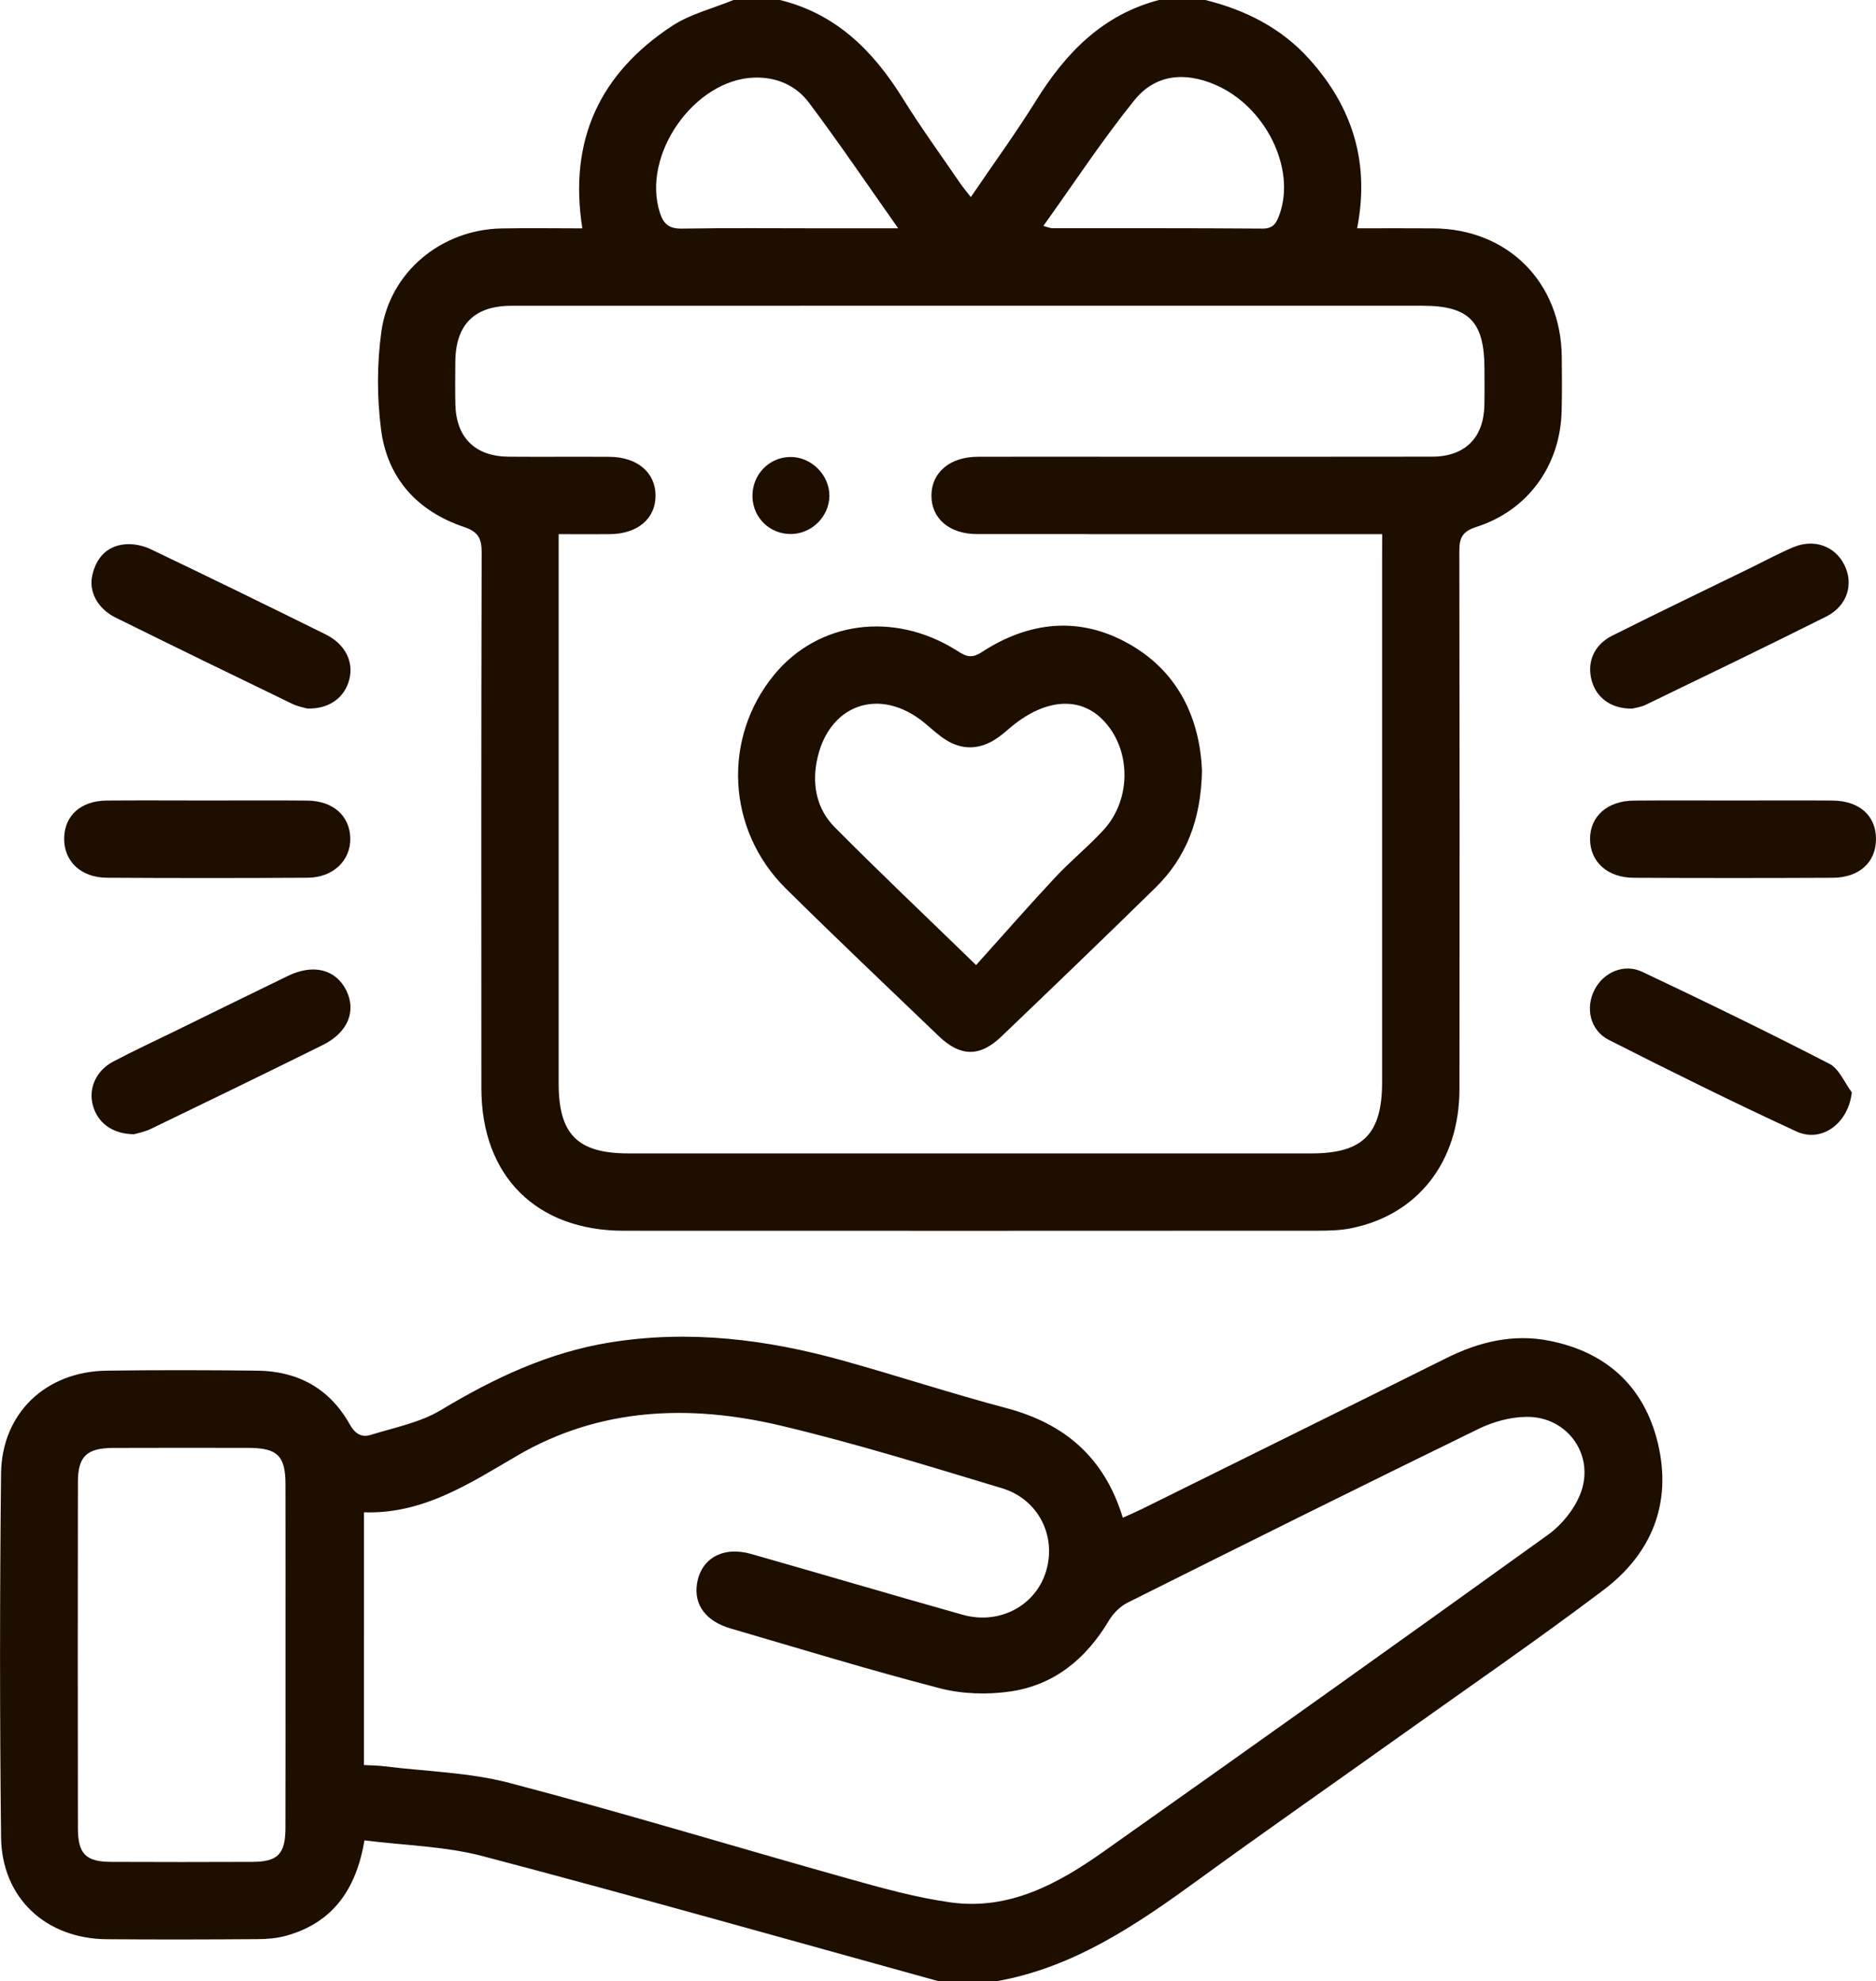
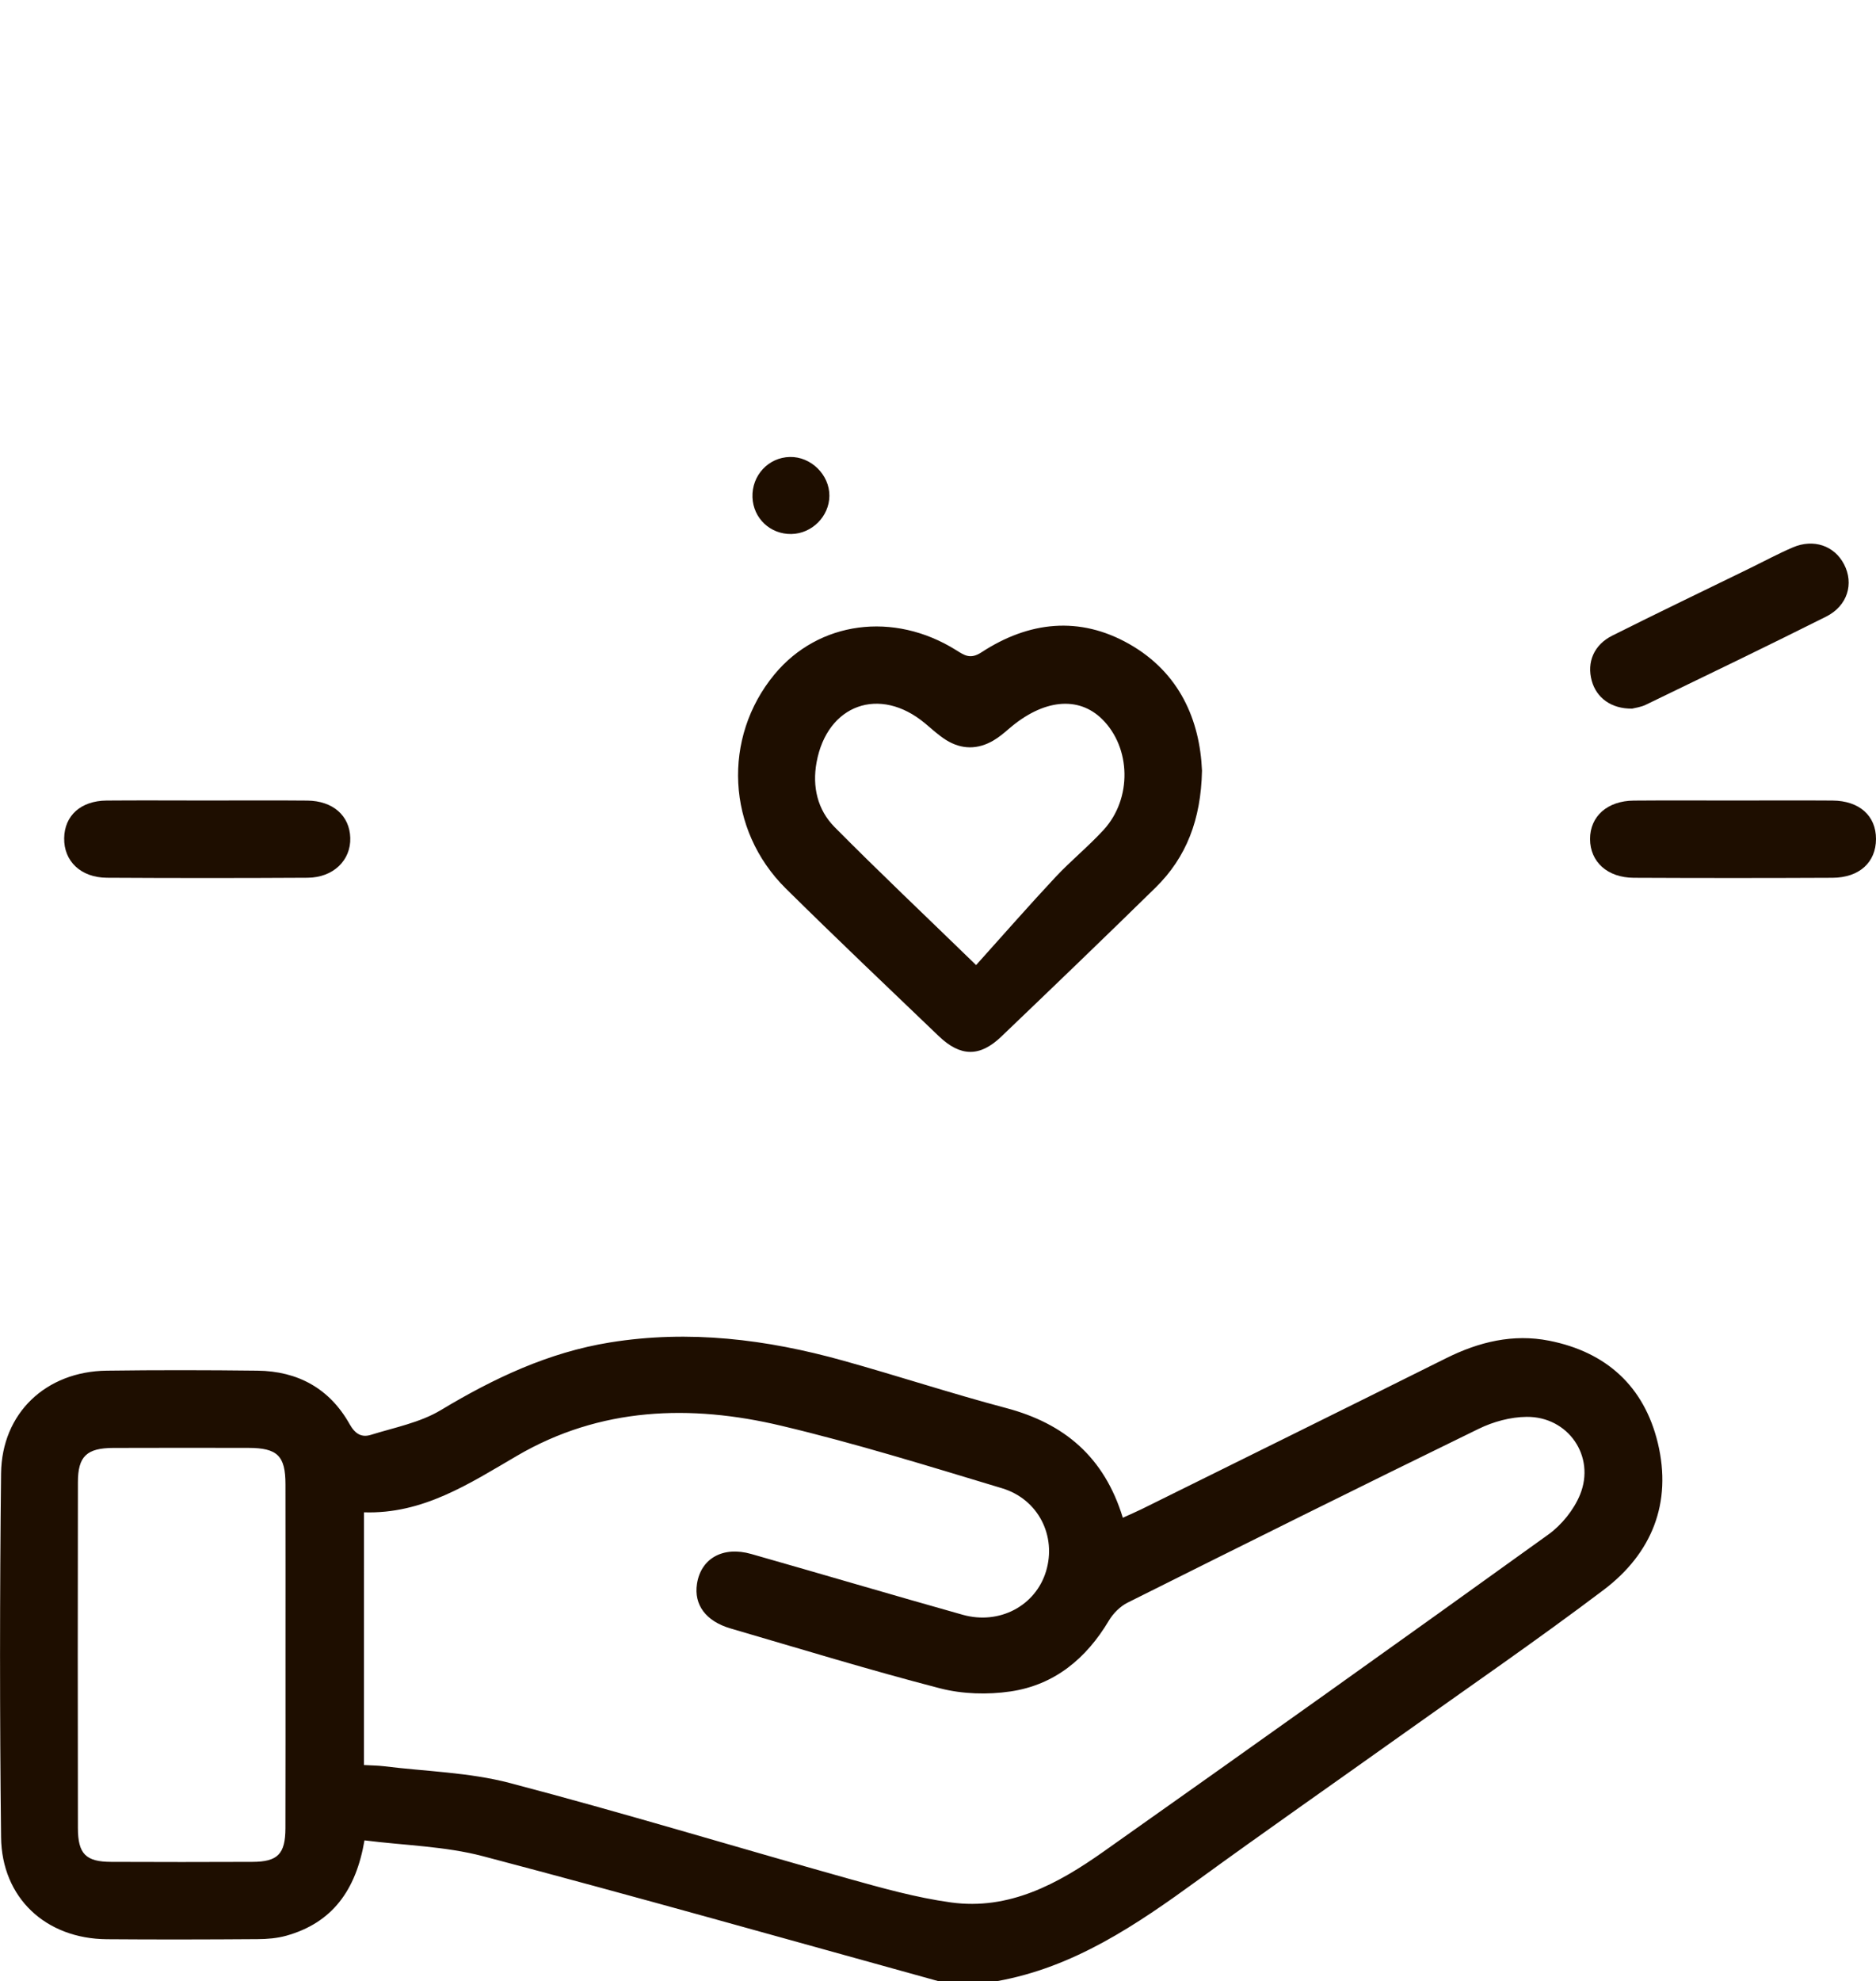
<svg xmlns="http://www.w3.org/2000/svg" version="1.1" id="Слой_1" x="0px" y="0px" width="47.362px" height="50px" viewBox="0 0 47.362 50" enable-background="new 0 0 47.362 50" xml:space="preserve">
-   <path fill-rule="evenodd" clip-rule="evenodd" fill="#1E0E00" d="M30.431,0c1.015,0.253,1.916,0.705,2.625,1.493  c1.09,1.21,1.532,2.611,1.206,4.269c0.663,0,1.295-0.004,1.927,0.001c1.875,0.014,3.216,1.353,3.24,3.234  c0.006,0.456,0.008,0.911-0.003,1.366c-0.03,1.376-0.844,2.518-2.157,2.937c-0.363,0.116-0.427,0.288-0.426,0.618  c0.008,4.522,0.009,9.045,0.003,13.568c-0.002,1.84-1.057,3.182-2.752,3.515c-0.269,0.053-0.55,0.058-0.825,0.059  c-5.84,0.003-11.681,0.004-17.521,0.001c-2.21-0.001-3.593-1.383-3.595-3.591c-0.003-4.506-0.005-9.013,0.007-13.519  c0.001-0.361-0.08-0.528-0.449-0.653c-1.174-0.396-1.934-1.229-2.091-2.46c-0.104-0.813-0.105-1.663,0.009-2.474  c0.211-1.502,1.514-2.569,3.029-2.599c0.679-0.013,1.358-0.002,2.044-0.002c-0.353-2.233,0.45-3.913,2.26-5.105  C17.425,0.353,17.996,0.215,18.517,0c0.391,0,0.781,0,1.172,0c1.419,0.346,2.356,1.283,3.102,2.482  c0.454,0.731,0.961,1.428,1.447,2.139c0.078,0.114,0.168,0.219,0.272,0.353c0.568-0.837,1.134-1.613,1.64-2.425  C26.901,1.338,27.833,0.374,29.259,0C29.65,0,30.041,0,30.431,0z M34.895,13.48c-0.202,0-0.331,0-0.46,0  c-3.255,0-6.51,0.001-9.765-0.001c-0.701,0-1.158-0.392-1.155-0.976c0.003-0.579,0.465-0.972,1.166-0.975  c1.123-0.005,2.245-0.001,3.368-0.001c2.702,0,5.403,0.003,8.105-0.002c0.83-0.001,1.302-0.472,1.321-1.293  c0.007-0.309,0.002-0.618,0.002-0.927c-0.002-1.193-0.392-1.589-1.569-1.589c-4.329,0-8.658,0-12.987,0  c-3.336,0-6.672-0.001-10.009,0.001c-0.936,0.001-1.407,0.474-1.417,1.409c-0.003,0.358-0.007,0.716,0.001,1.074  c0.019,0.846,0.5,1.32,1.348,1.326c0.847,0.006,1.693-0.002,2.539,0.003c0.704,0.004,1.162,0.391,1.167,0.972  c0.005,0.585-0.45,0.974-1.151,0.979c-0.417,0.003-0.835,0-1.295,0c0,0.234,0,0.41,0,0.586c0,4.427,0,8.854,0,13.28  c0,1.284,0.479,1.763,1.765,1.763c5.745,0,11.49,0,17.235,0c1.305,0,1.788-0.486,1.789-1.801c0-4.411,0-8.821,0-13.232  C34.895,13.9,34.895,13.724,34.895,13.48z M22.676,5.762c-0.791-1.121-1.497-2.164-2.253-3.171  c-0.321-0.429-0.808-0.647-1.366-0.633c-1.529,0.038-2.87,1.959-2.396,3.414c0.095,0.293,0.242,0.403,0.558,0.397  c1.169-0.019,2.339-0.007,3.508-0.007C21.337,5.762,21.947,5.762,22.676,5.762z M26.341,5.702c0.136,0.036,0.179,0.057,0.222,0.057  c1.771,0.002,3.54-0.004,5.31,0.01c0.281,0.002,0.354-0.147,0.43-0.357c0.419-1.165-0.357-2.733-1.627-3.275  c-0.777-0.332-1.514-0.258-2.04,0.396C27.828,3.535,27.118,4.617,26.341,5.702z" />
  <path fill-rule="evenodd" clip-rule="evenodd" fill="#1E0E00" d="M23.693,50c-3.833-1.059-7.659-2.143-11.503-3.155  c-0.96-0.252-1.982-0.271-2.988-0.399c-0.215,1.26-0.814,2.082-1.976,2.407c-0.231,0.064-0.481,0.085-0.722,0.086  c-1.269,0.009-2.539,0.012-3.808,0.002c-1.54-0.012-2.652-1.042-2.669-2.576c-0.035-3.059-0.034-6.118,0-9.177  c0.017-1.526,1.133-2.576,2.664-2.596c1.269-0.017,2.538-0.015,3.807,0c1.022,0.011,1.825,0.452,2.328,1.349  c0.141,0.251,0.304,0.343,0.537,0.271c0.598-0.186,1.242-0.309,1.766-0.624c1.337-0.804,2.717-1.457,4.269-1.708  c2-0.323,3.956-0.08,5.885,0.458c1.376,0.383,2.736,0.831,4.117,1.197c1.47,0.389,2.479,1.236,2.947,2.769  c0.172-0.078,0.327-0.145,0.479-0.219c2.563-1.269,5.127-2.533,7.687-3.809c0.825-0.411,1.687-0.62,2.597-0.44  c1.443,0.285,2.398,1.151,2.744,2.582c0.364,1.514-0.152,2.788-1.368,3.707c-1.687,1.274-3.431,2.471-5.152,3.698  c-1.695,1.208-3.403,2.398-5.087,3.623c-1.558,1.133-3.137,2.209-5.087,2.555C24.669,50,24.181,50,23.693,50z M9.188,44.545  c0.184,0.011,0.345,0.011,0.503,0.03c1.063,0.132,2.154,0.154,3.182,0.424c2.857,0.75,5.686,1.611,8.531,2.409  c0.859,0.24,1.726,0.484,2.606,0.605c1.466,0.201,2.697-0.469,3.84-1.276c3.758-2.655,7.507-5.323,11.242-8.011  c0.336-0.243,0.642-0.622,0.798-1.004c0.396-0.97-0.3-1.974-1.348-1.964c-0.406,0.003-0.842,0.122-1.209,0.301  c-2.964,1.445-5.917,2.914-8.866,4.388c-0.188,0.094-0.363,0.271-0.471,0.451c-0.572,0.962-1.376,1.627-2.485,1.79  c-0.578,0.085-1.212,0.067-1.776-0.078c-1.775-0.46-3.531-0.998-5.292-1.512c-0.625-0.183-0.929-0.599-0.847-1.127  c0.101-0.642,0.657-0.956,1.371-0.752c1.781,0.507,3.556,1.033,5.338,1.534c0.93,0.261,1.842-0.23,2.104-1.099  c0.268-0.886-0.191-1.816-1.111-2.094c-1.85-0.557-3.698-1.133-5.576-1.578c-2.292-0.545-4.569-0.468-6.667,0.757  c-1.211,0.707-2.378,1.478-3.866,1.428C9.188,40.325,9.188,42.417,9.188,44.545z M7.208,41.799c0-1.447,0.002-2.894-0.001-4.34  c-0.001-0.718-0.203-0.916-0.933-0.918c-1.138-0.002-2.276-0.003-3.414,0.001c-0.67,0.003-0.892,0.21-0.893,0.865  c-0.005,2.909-0.005,5.818,0,8.728c0.001,0.655,0.2,0.852,0.841,0.854c1.187,0.005,2.373,0.005,3.56,0  c0.644-0.002,0.836-0.196,0.838-0.85C7.21,44.692,7.208,43.246,7.208,41.799z" />
  <path fill-rule="evenodd" clip-rule="evenodd" fill="#1E0E00" d="M5.223,20.203c0.845,0,1.69-0.006,2.535,0.002  c0.646,0.006,1.068,0.379,1.085,0.939c0.018,0.567-0.429,1.004-1.076,1.008c-1.69,0.01-3.379,0.01-5.069,0  c-0.659-0.004-1.088-0.419-1.078-1c0.01-0.569,0.419-0.941,1.069-0.948C3.533,20.197,4.378,20.203,5.223,20.203z" />
  <path fill-rule="evenodd" clip-rule="evenodd" fill="#1E0E00" d="M43.782,20.203c0.828,0,1.656-0.005,2.484,0.001  c0.677,0.006,1.097,0.384,1.096,0.97c-0.001,0.588-0.419,0.975-1.097,0.979c-1.673,0.008-3.346,0.008-5.019,0  c-0.667-0.003-1.102-0.404-1.103-0.979c0-0.573,0.437-0.963,1.104-0.969C42.092,20.198,42.937,20.203,43.782,20.203z" />
-   <path fill-rule="evenodd" clip-rule="evenodd" fill="#1E0E00" d="M3.382,28.626c-0.558-0.009-0.921-0.297-1.038-0.731  c-0.115-0.426,0.078-0.872,0.513-1.103c0.516-0.272,1.046-0.518,1.57-0.774c0.947-0.463,1.893-0.929,2.841-1.388  c0.638-0.31,1.202-0.169,1.469,0.355c0.268,0.526,0.049,1.072-0.585,1.387c-1.438,0.712-2.882,1.413-4.328,2.111  C3.654,28.566,3.46,28.602,3.382,28.626z" />
-   <path fill-rule="evenodd" clip-rule="evenodd" fill="#1E0E00" d="M7.759,17.882c-0.073-0.022-0.236-0.048-0.379-0.118  c-1.489-0.72-2.976-1.443-4.459-2.176c-0.453-0.224-0.684-0.649-0.592-1.065c0.097-0.437,0.362-0.739,0.817-0.785  c0.213-0.021,0.458,0.027,0.653,0.12c1.478,0.706,2.949,1.424,4.417,2.15c0.505,0.25,0.72,0.696,0.601,1.147  C8.698,17.607,8.313,17.896,7.759,17.882z" />
-   <path fill-rule="evenodd" clip-rule="evenodd" fill="#1E0E00" d="M46.751,27.568c-0.082,0.773-0.753,1.285-1.401,0.986  c-1.593-0.735-3.166-1.515-4.731-2.308c-0.478-0.242-0.6-0.812-0.361-1.271c0.225-0.435,0.739-0.667,1.204-0.448  c1.587,0.749,3.165,1.518,4.725,2.321C46.432,26.975,46.566,27.322,46.751,27.568z" />
  <path fill-rule="evenodd" clip-rule="evenodd" fill="#1E0E00" d="M41.206,17.884c-0.528,0.007-0.901-0.272-1.02-0.702  c-0.129-0.467,0.052-0.907,0.519-1.141c1.147-0.575,2.305-1.13,3.458-1.693c0.365-0.178,0.724-0.372,1.097-0.532  c0.525-0.227,1.052-0.044,1.295,0.425c0.255,0.488,0.089,1.049-0.451,1.32c-1.511,0.757-3.033,1.49-4.555,2.226  C41.42,17.849,41.271,17.866,41.206,17.884z" />
  <path fill-rule="evenodd" clip-rule="evenodd" fill="#1E0E00" d="M30.346,19.451c-0.026,1.235-0.395,2.187-1.174,2.951  c-1.289,1.263-2.59,2.513-3.895,3.761c-0.541,0.518-1.03,0.51-1.577-0.014c-1.292-1.237-2.589-2.468-3.861-3.725  c-1.498-1.481-1.608-3.807-0.286-5.405c1.112-1.342,3.008-1.598,4.586-0.611c0.211,0.132,0.358,0.238,0.639,0.055  c1.192-0.779,2.472-0.925,3.732-0.209C29.782,16.977,30.292,18.175,30.346,19.451z M24.643,24.356  c0.693-0.771,1.336-1.505,2.002-2.218c0.388-0.415,0.834-0.776,1.218-1.195c0.722-0.788,0.692-2.072-0.037-2.792  c-0.603-0.596-1.493-0.503-2.354,0.241c-0.123,0.106-0.249,0.212-0.388,0.294c-0.398,0.235-0.808,0.234-1.199-0.01  c-0.191-0.12-0.359-0.277-0.534-0.423c-1.142-0.951-2.469-0.475-2.736,0.988c-0.112,0.612,0.023,1.195,0.454,1.631  C22.177,21.991,23.322,23.073,24.643,24.356z" />
  <path fill-rule="evenodd" clip-rule="evenodd" fill="#1E0E00" d="M19.943,11.533c0.532-0.011,1,0.451,0.996,0.981  c-0.004,0.517-0.439,0.954-0.959,0.963c-0.533,0.01-0.963-0.396-0.983-0.926C18.977,11.999,19.399,11.543,19.943,11.533z" />
</svg>